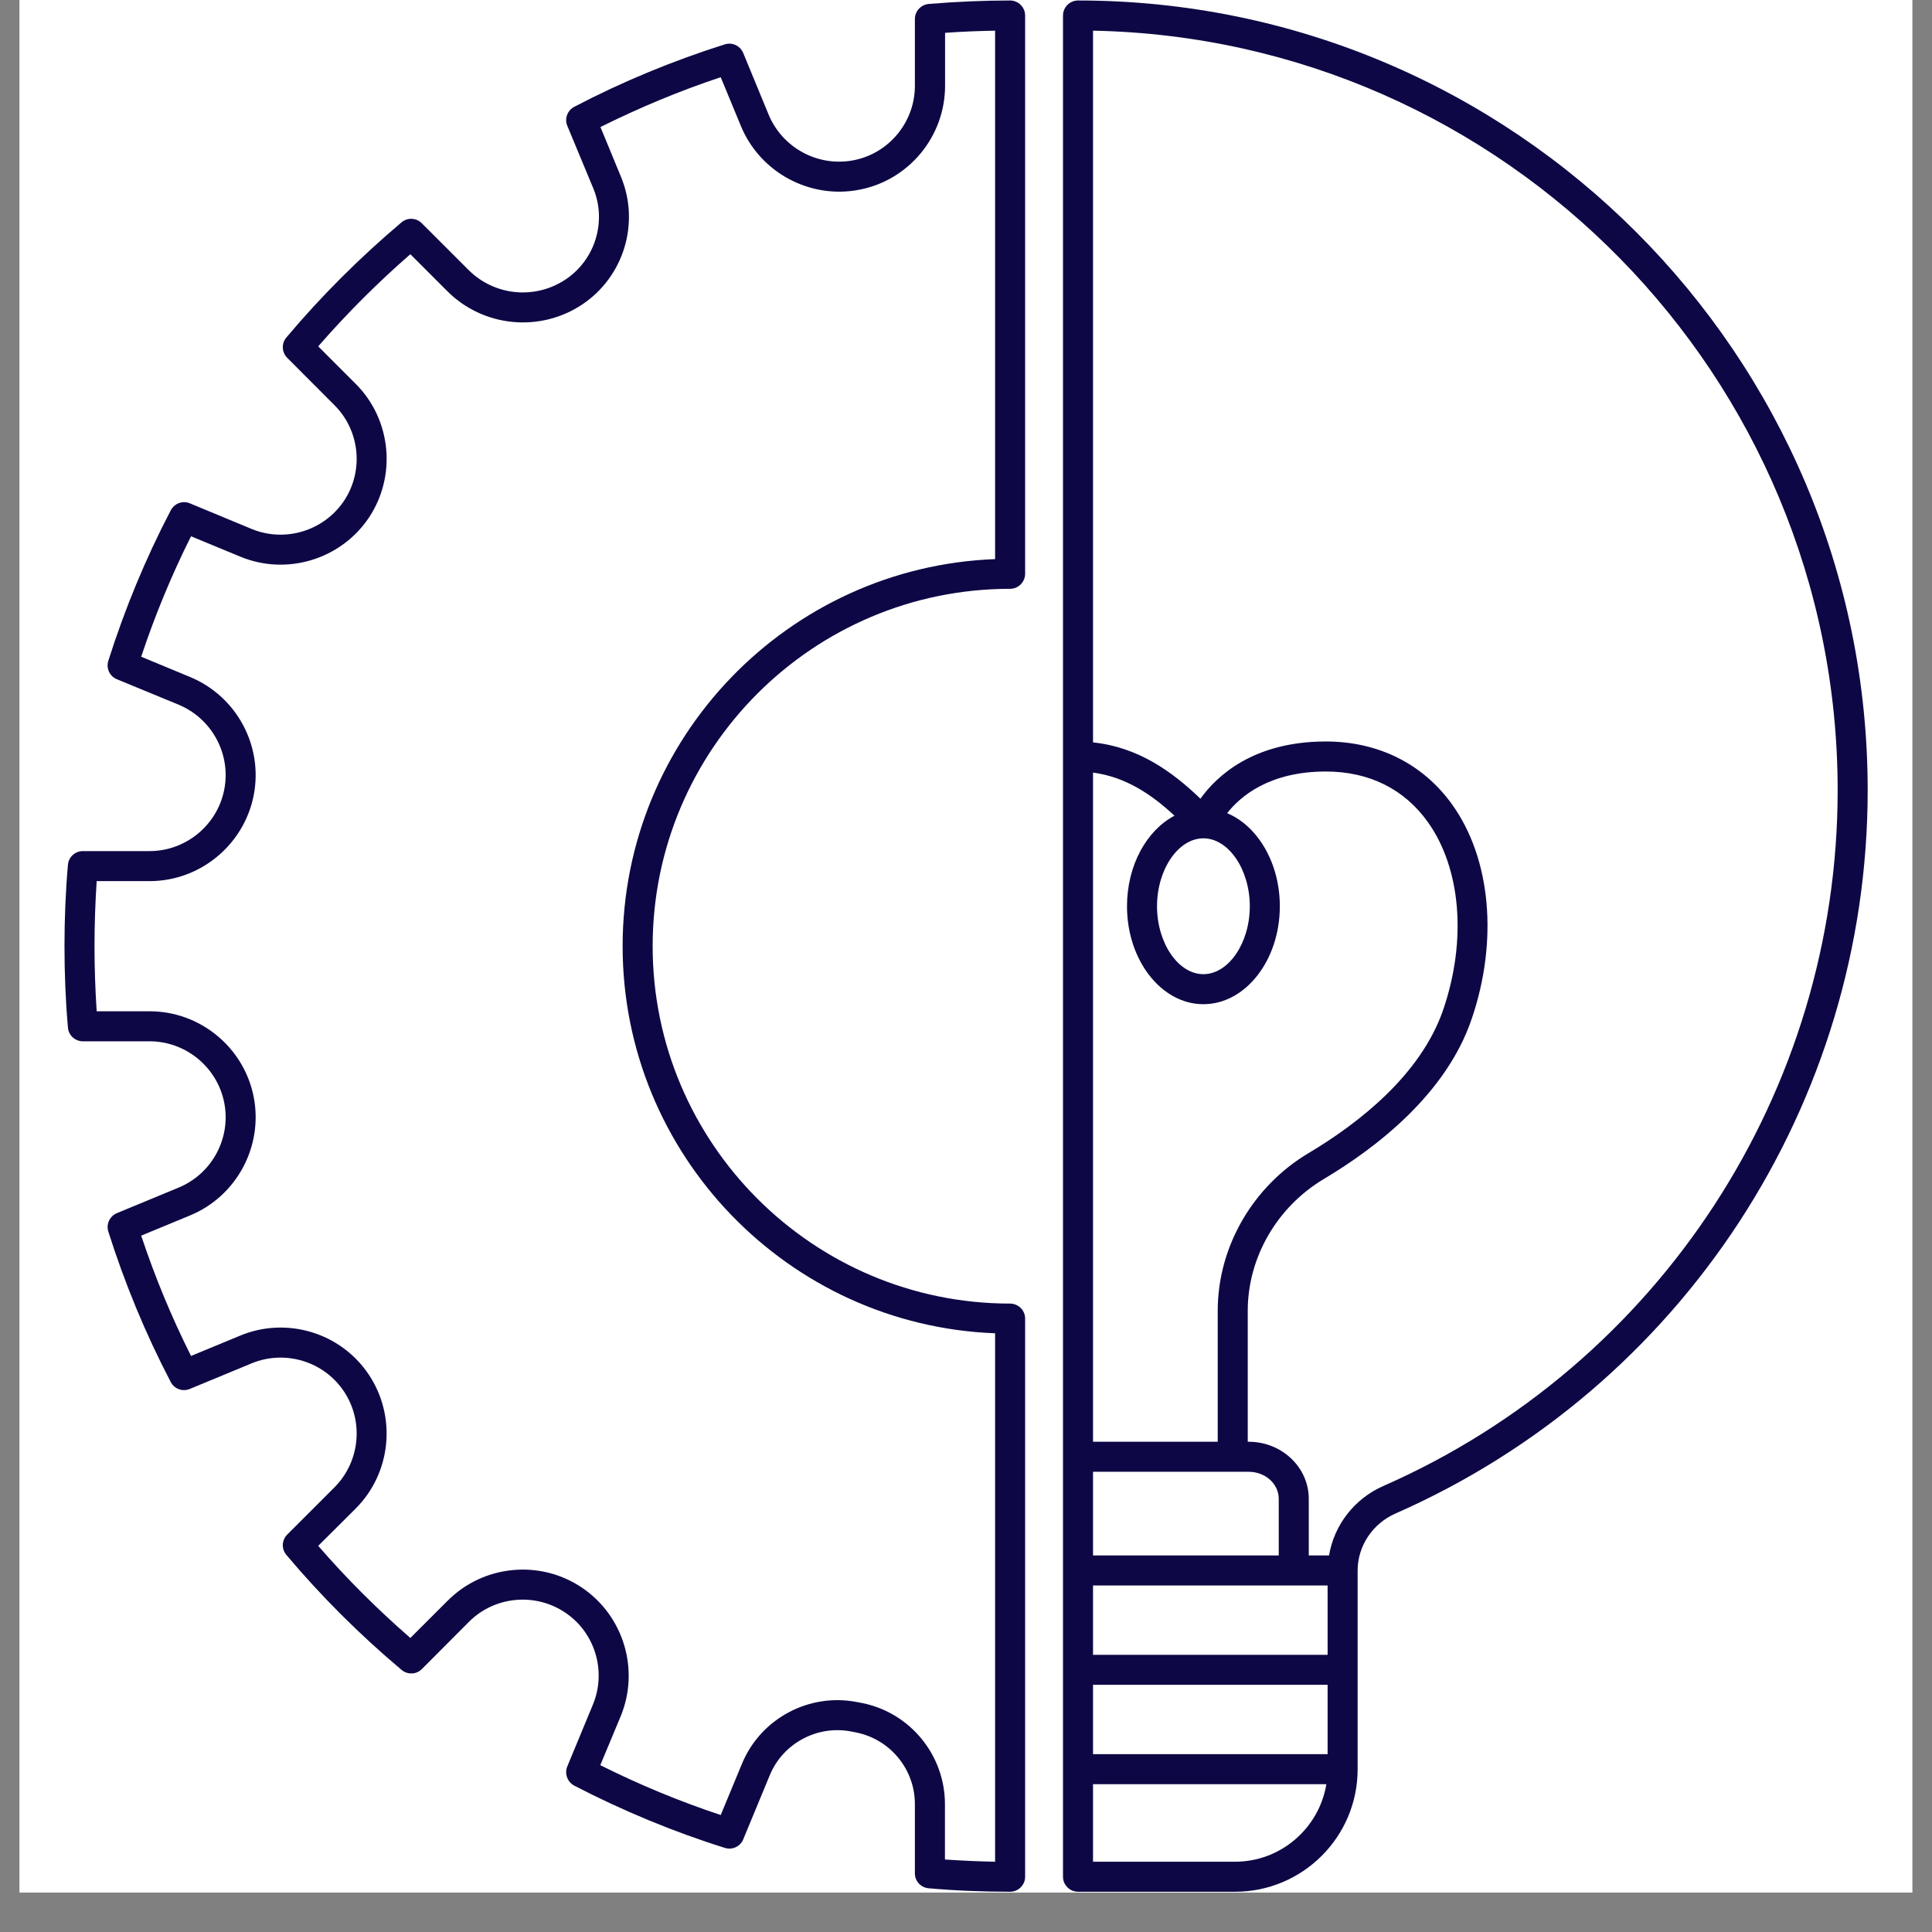
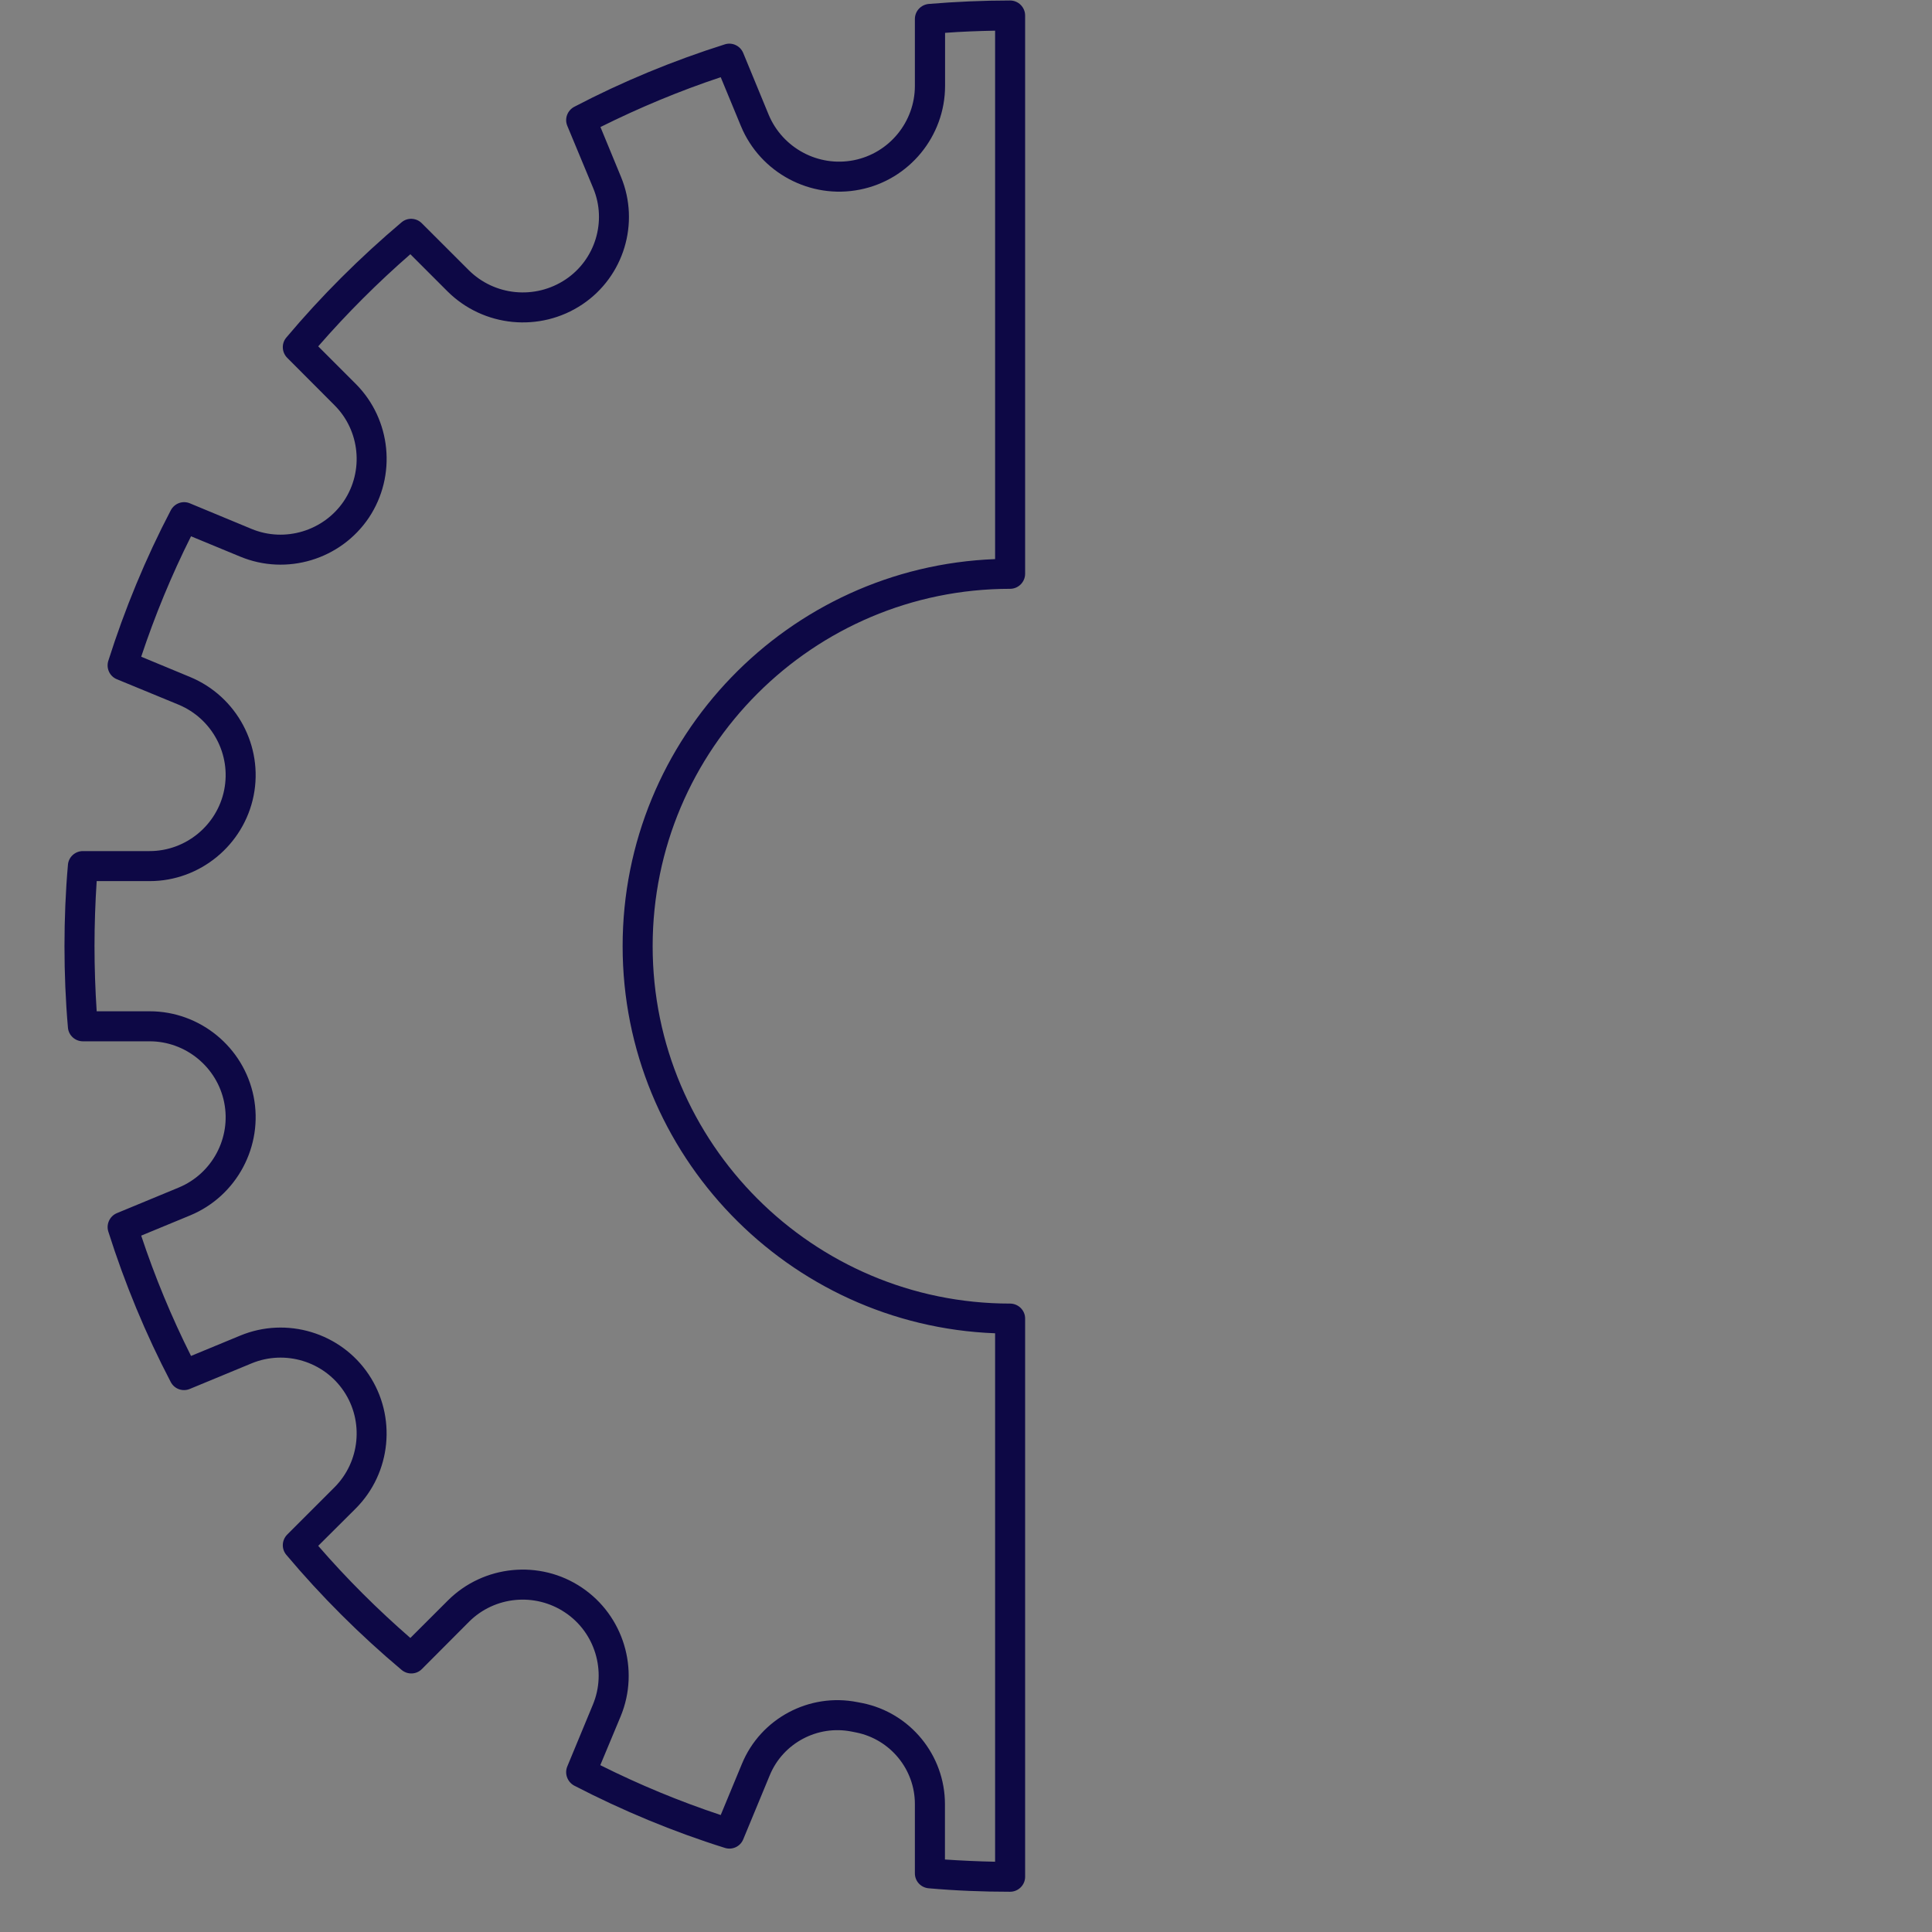
<svg xmlns="http://www.w3.org/2000/svg" width="64" zoomAndPan="magnify" viewBox="0 0 48 48" height="64" preserveAspectRatio="xMidYMid meet" version="1.0">
  <rect x="0" y="0" width="48" height="48" fill="#808080" stroke="none" />
  <defs>
    <clipPath id="510a42ddd2">
-       <path d="M 0.488 0 L 47.508 0 L 47.508 47.02 L 0.488 47.02 Z M 0.488 0 " clip-rule="nonzero" />
-     </clipPath>
+       </clipPath>
    <clipPath id="7997f042ec">
      <path d="M 1.602 0 L 26 0 L 26 47 L 1.602 47 Z M 1.602 0 " clip-rule="nonzero" />
    </clipPath>
    <clipPath id="ccb2c328a1">
-       <path d="M 26 0 L 46.418 0 L 46.418 47 L 26 47 Z M 26 0 " clip-rule="nonzero" />
-     </clipPath>
+       </clipPath>
  </defs>
  <g clip-path="url(#510a42ddd2)">
    <path fill="#ffffff" d="M 0.488 0 L 47.512 0 L 47.512 47.02 L 0.488 47.02 Z M 0.488 0 " fill-opacity="1" fill-rule="nonzero" />
    <path fill="#ffffff" d="M 0.488 0 L 47.512 0 L 47.512 47.02 L 0.488 47.02 Z M 0.488 0 " fill-opacity="1" fill-rule="nonzero" />
  </g>
  <g clip-path="url(#7997f042ec)">
    <path fill="#0d0845" d="M 25.094 0.012 C 24.422 0.012 23.742 0.043 23.074 0.098 C 22.879 0.117 22.73 0.277 22.73 0.473 L 22.73 2.133 C 22.73 3.027 22.094 3.805 21.215 3.98 C 20.332 4.156 19.445 3.68 19.098 2.852 L 18.465 1.316 C 18.391 1.137 18.191 1.043 18.008 1.102 C 16.723 1.508 15.465 2.027 14.27 2.652 C 14.098 2.742 14.02 2.945 14.094 3.125 L 14.742 4.684 C 15.078 5.5 14.789 6.449 14.055 6.941 C 13.297 7.449 12.285 7.352 11.641 6.707 L 10.48 5.547 C 10.344 5.41 10.125 5.398 9.977 5.523 C 8.945 6.395 7.98 7.355 7.113 8.387 C 6.988 8.535 7 8.754 7.137 8.891 L 8.309 10.066 C 8.945 10.699 9.043 11.703 8.543 12.449 C 8.043 13.191 7.078 13.484 6.25 13.141 L 4.715 12.504 C 4.535 12.43 4.332 12.508 4.242 12.68 C 3.617 13.875 3.098 15.133 2.691 16.418 C 2.633 16.602 2.723 16.801 2.902 16.875 L 4.438 17.508 C 5.27 17.855 5.746 18.742 5.57 19.625 C 5.395 20.504 4.613 21.145 3.719 21.145 L 2.059 21.145 C 1.867 21.145 1.703 21.293 1.688 21.484 C 1.629 22.152 1.602 22.836 1.602 23.508 C 1.602 24.18 1.629 24.859 1.688 25.531 C 1.703 25.723 1.867 25.871 2.059 25.871 L 3.719 25.871 C 4.613 25.871 5.395 26.512 5.57 27.391 C 5.746 28.273 5.27 29.16 4.441 29.504 L 2.902 30.141 C 2.727 30.215 2.633 30.414 2.691 30.598 C 3.098 31.883 3.617 33.141 4.242 34.336 C 4.332 34.508 4.535 34.582 4.715 34.508 L 6.254 33.871 C 7.082 33.531 8.043 33.82 8.543 34.566 C 9.043 35.312 8.945 36.316 8.309 36.953 L 7.137 38.125 C 7 38.262 6.988 38.48 7.113 38.629 C 7.98 39.66 8.945 40.621 9.977 41.488 C 10.125 41.613 10.344 41.605 10.48 41.469 L 11.652 40.293 C 12.289 39.656 13.293 39.562 14.039 40.062 C 14.785 40.559 15.074 41.523 14.73 42.352 L 14.094 43.887 C 14.02 44.066 14.098 44.273 14.266 44.363 C 15.465 44.984 16.723 45.508 18.008 45.91 C 18.191 45.969 18.391 45.879 18.465 45.699 L 19.125 44.105 C 19.453 43.309 20.309 42.852 21.156 43.02 L 21.273 43.043 C 22.121 43.215 22.73 43.961 22.73 44.82 L 22.73 46.543 C 22.73 46.738 22.879 46.898 23.074 46.914 C 23.742 46.973 24.422 47 25.094 47 C 25.301 47 25.469 46.832 25.469 46.629 L 25.469 32.758 C 25.469 32.555 25.301 32.387 25.094 32.387 C 20.199 32.387 16.215 28.402 16.215 23.508 C 16.215 18.609 20.199 14.629 25.094 14.629 C 25.301 14.629 25.469 14.461 25.469 14.254 L 25.469 0.387 C 25.469 0.18 25.301 0.012 25.094 0.012 Z M 24.723 13.891 C 19.586 14.086 15.469 18.324 15.469 23.508 C 15.469 28.691 19.586 32.93 24.723 33.125 L 24.723 46.254 C 24.309 46.246 23.891 46.227 23.477 46.199 L 23.477 44.824 C 23.477 43.605 22.613 42.551 21.422 42.312 L 21.301 42.289 C 20.105 42.051 18.898 42.695 18.434 43.82 L 17.906 45.094 C 16.883 44.754 15.883 44.34 14.914 43.855 L 15.422 42.637 C 15.898 41.48 15.492 40.137 14.453 39.441 C 13.414 38.742 12.012 38.879 11.125 39.766 L 10.195 40.695 C 9.383 39.988 8.613 39.223 7.906 38.406 L 8.836 37.48 C 9.723 36.594 9.859 35.191 9.16 34.148 C 8.465 33.109 7.121 32.703 5.965 33.184 L 4.746 33.688 C 4.262 32.723 3.848 31.723 3.508 30.699 L 4.727 30.195 C 5.883 29.715 6.547 28.473 6.301 27.242 C 6.055 26.016 4.969 25.125 3.719 25.125 L 2.402 25.125 C 2.367 24.59 2.348 24.047 2.348 23.508 C 2.348 22.969 2.367 22.426 2.402 21.891 L 3.719 21.891 C 4.969 21.891 6.055 20.996 6.301 19.77 C 6.547 18.539 5.883 17.301 4.723 16.82 L 3.508 16.316 C 3.848 15.293 4.262 14.289 4.746 13.324 L 5.965 13.828 C 7.121 14.309 8.465 13.902 9.164 12.863 C 9.859 11.82 9.723 10.422 8.836 9.535 L 7.906 8.605 C 8.613 7.793 9.383 7.023 10.195 6.316 L 11.113 7.234 C 12.008 8.129 13.418 8.266 14.469 7.562 C 15.5 6.871 15.902 5.543 15.43 4.398 L 14.918 3.156 C 15.883 2.676 16.883 2.258 17.906 1.918 L 18.41 3.137 C 18.891 4.293 20.133 4.957 21.363 4.711 C 22.59 4.469 23.48 3.383 23.48 2.133 L 23.48 0.816 C 23.891 0.785 24.309 0.77 24.723 0.762 Z M 24.723 13.891 " fill-opacity="1" fill-rule="nonzero" />
  </g>
  <g clip-path="url(#ccb2c328a1)">
    <path fill="#0d0845" d="M 26.785 0.012 C 26.578 0.012 26.41 0.18 26.41 0.387 L 26.41 46.629 C 26.41 46.832 26.578 47 26.785 47 L 30.684 47 C 32.363 47 33.73 45.637 33.73 43.957 L 33.73 39.02 C 33.73 38.41 34.102 37.852 34.672 37.602 C 41.797 34.469 46.402 27.414 46.402 19.633 C 46.402 8.812 37.602 0.012 26.785 0.012 Z M 29.898 20.828 C 30.523 20.828 31.051 21.602 31.051 22.516 C 31.051 23.43 30.523 24.203 29.898 24.203 C 29.273 24.203 28.746 23.43 28.746 22.516 C 28.746 21.602 29.273 20.828 29.898 20.828 Z M 28 22.516 C 28 23.855 28.852 24.949 29.898 24.949 C 30.945 24.949 31.797 23.855 31.797 22.516 C 31.797 21.438 31.246 20.52 30.488 20.203 C 30.82 19.781 31.539 19.168 32.941 19.168 C 34.012 19.168 34.887 19.602 35.473 20.422 C 36.297 21.574 36.445 23.359 35.859 25.078 C 35.301 26.715 33.73 27.922 32.512 28.648 C 31.121 29.477 30.254 30.98 30.254 32.566 L 30.254 35.82 L 27.156 35.82 L 27.156 19.195 C 27.961 19.301 28.609 19.734 29.18 20.266 C 28.488 20.629 28 21.5 28 22.516 Z M 27.156 43.582 L 27.156 41.859 L 32.984 41.859 L 32.984 43.582 Z M 32.984 41.113 L 27.156 41.113 L 27.156 39.391 L 32.984 39.391 Z M 31.77 38.645 L 27.156 38.645 L 27.156 36.566 L 31.023 36.566 C 31.438 36.566 31.77 36.867 31.77 37.238 Z M 30.684 46.254 L 27.156 46.254 L 27.156 44.328 L 32.953 44.328 C 32.773 45.418 31.824 46.254 30.684 46.254 Z M 34.371 36.918 C 33.648 37.234 33.145 37.891 33.02 38.645 L 32.516 38.645 L 32.516 37.238 C 32.516 36.457 31.848 35.82 31.023 35.82 L 31 35.82 L 31 32.566 C 31 31.242 31.727 29.984 32.895 29.289 C 34.219 28.5 35.934 27.168 36.562 25.32 C 37.227 23.375 37.043 21.332 36.078 19.988 C 35.355 18.977 34.242 18.422 32.941 18.422 C 31.137 18.422 30.227 19.281 29.824 19.844 C 29.125 19.168 28.27 18.559 27.156 18.445 L 27.156 0.762 C 37.391 0.961 45.656 9.352 45.656 19.633 C 45.656 27.117 41.227 33.902 34.371 36.918 Z M 34.371 36.918 " fill-opacity="1" fill-rule="nonzero" />
  </g>
</svg>